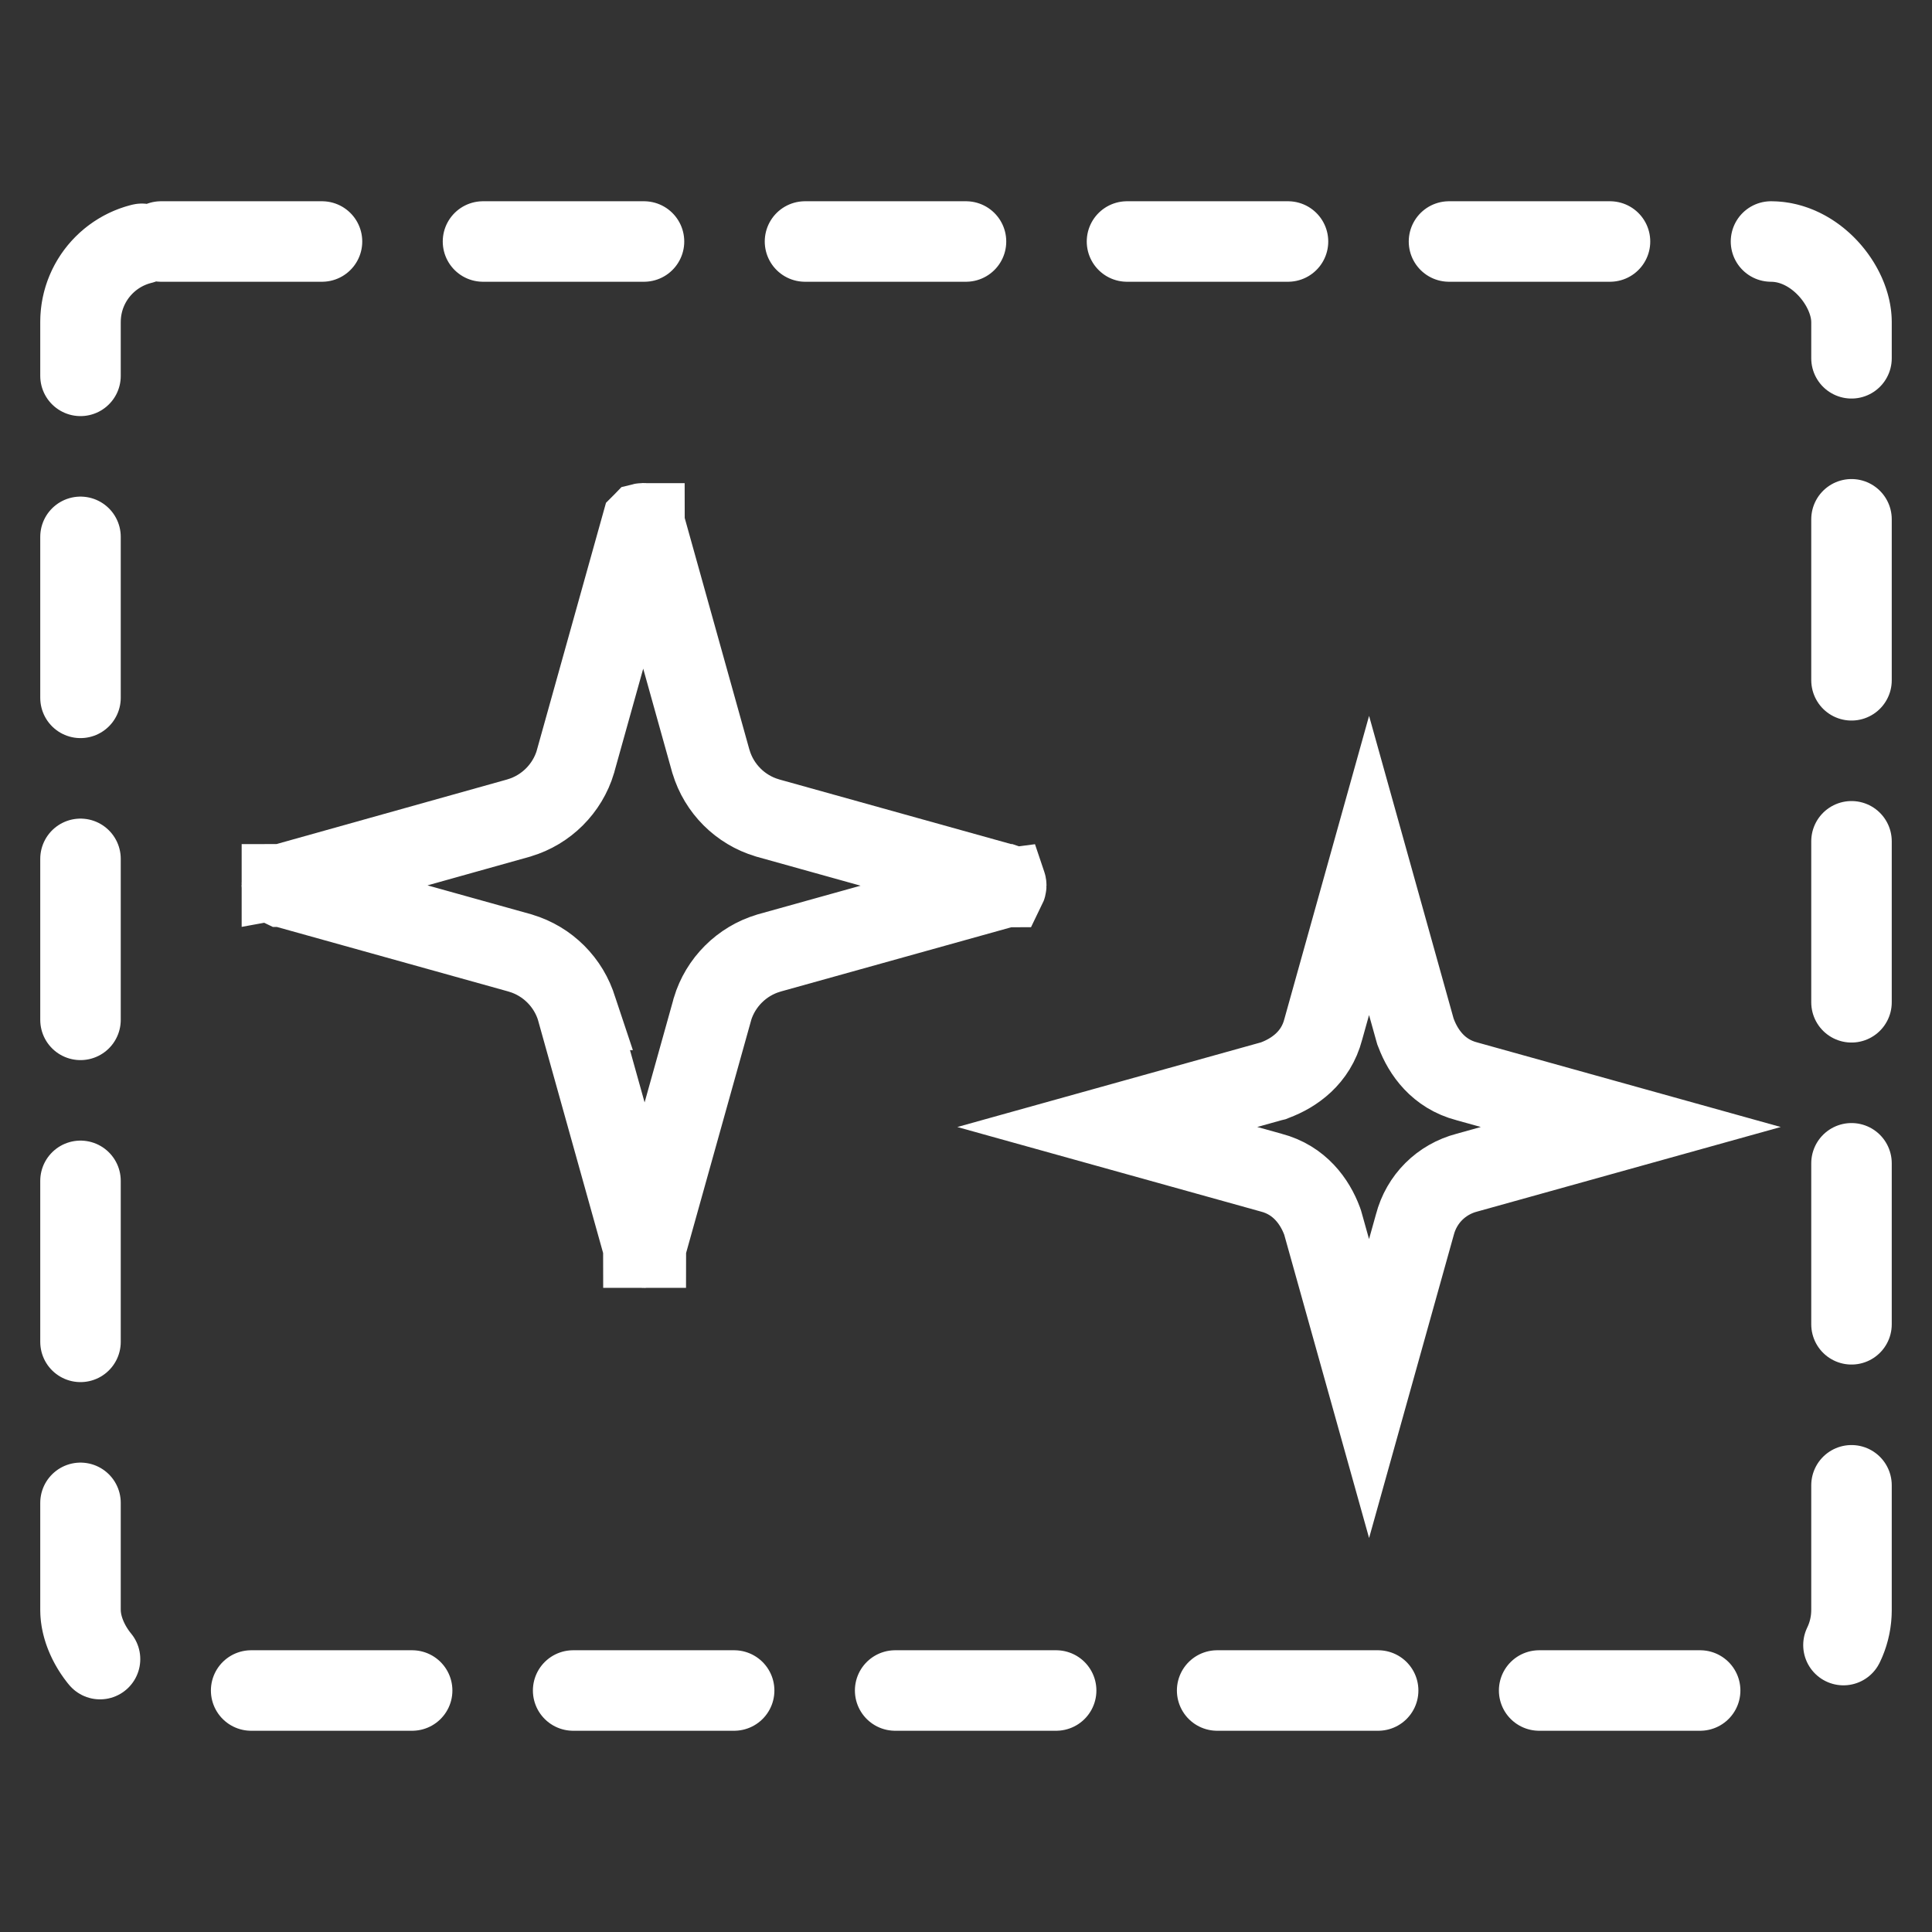
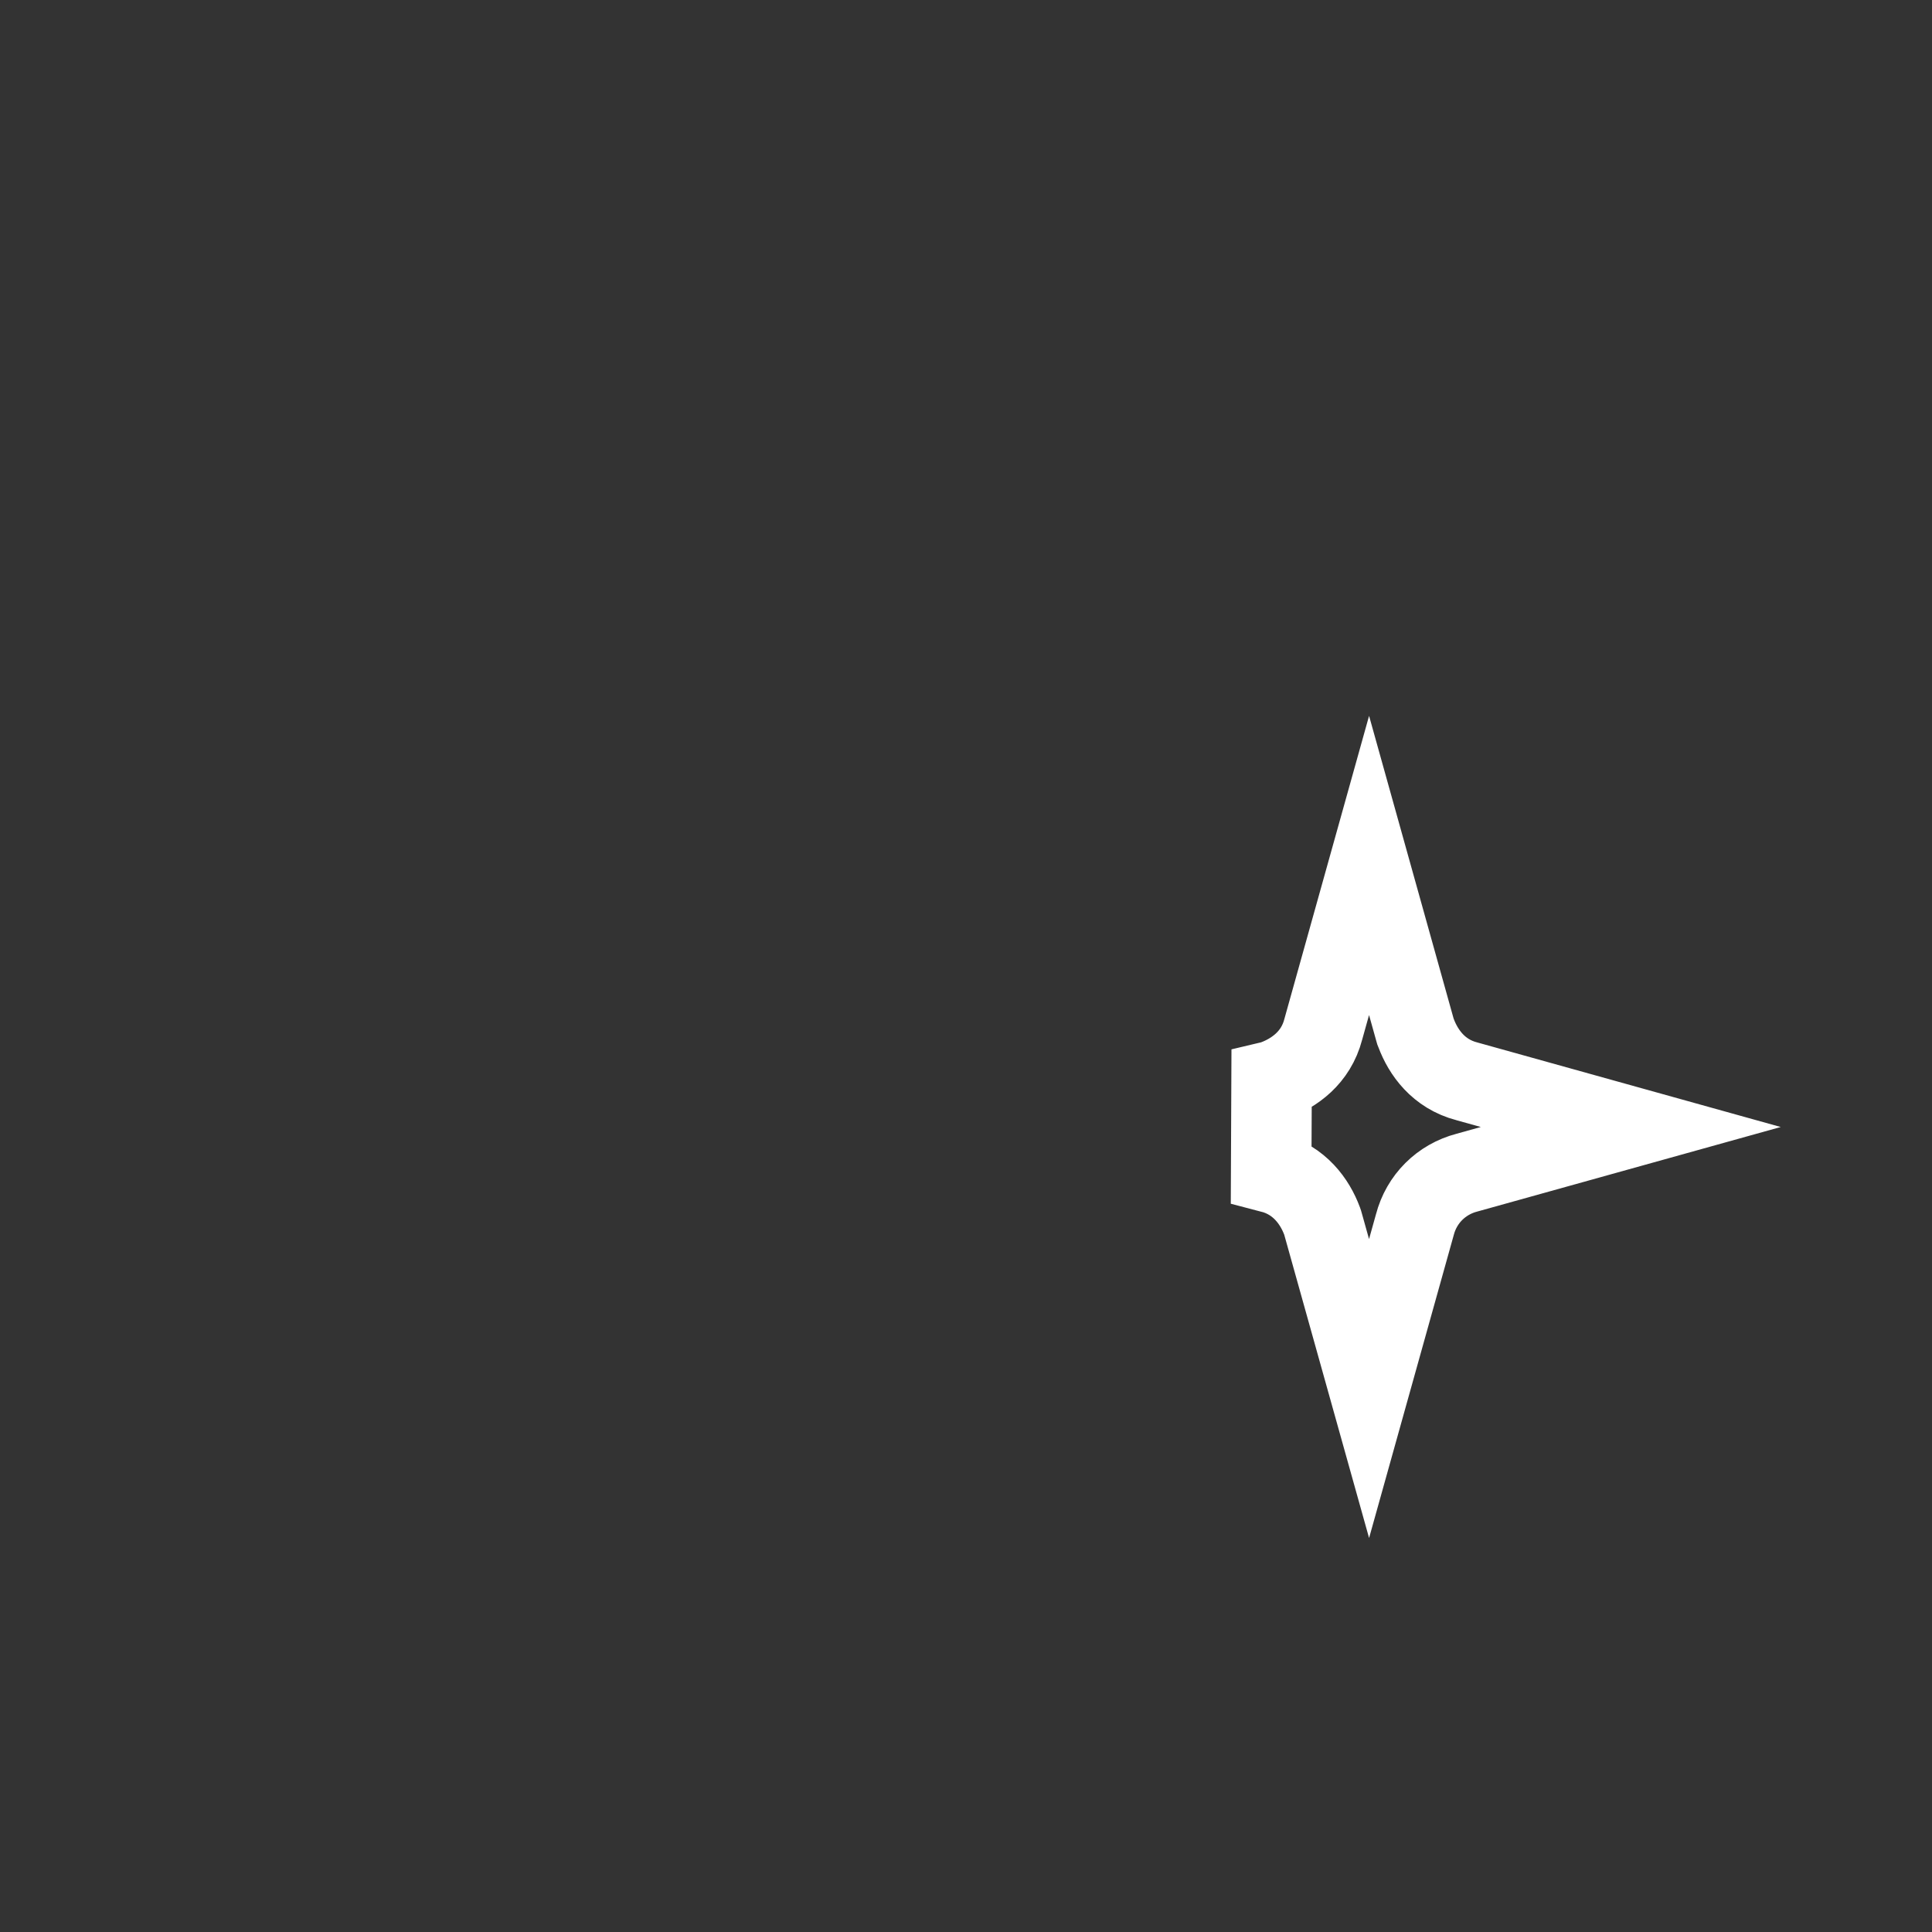
<svg xmlns="http://www.w3.org/2000/svg" width="24" height="24" viewBox="0 0 24 24" fill="none">
  <rect x="0" y="0" width="24" height="24" fill="#333333" stroke="none" />
-   <path d="M12.49 10.985L12.492 10.985C12.495 10.986 12.497 10.987 12.498 10.987C12.499 10.99 12.5 10.993 12.5 10.999C12.5 11.009 12.497 11.016 12.496 11.018C12.495 11.018 12.495 11.019 12.493 11.019L9.555 11.838L9.555 11.838L9.546 11.841C9.214 11.94 8.95 12.203 8.85 12.536L8.85 12.536L8.848 12.545L8.024 15.493L8.023 15.494C8.023 15.496 8.022 15.497 8.022 15.498C8.022 15.498 8.022 15.498 8.021 15.498C8.018 15.499 8.013 15.5 8.007 15.5C8.002 15.5 7.997 15.499 7.994 15.498C7.993 15.498 7.993 15.498 7.993 15.498C7.993 15.497 7.992 15.496 7.992 15.494L7.991 15.493L7.167 12.545L7.168 12.545L7.165 12.536C7.065 12.203 6.801 11.94 6.469 11.841L6.469 11.841L6.46 11.838L3.508 11.015L3.506 11.015C3.504 11.014 3.503 11.014 3.502 11.014C3.502 11.014 3.502 11.013 3.502 11.013C3.501 11.01 3.5 11.005 3.5 11C3.5 10.995 3.501 10.99 3.502 10.987C3.502 10.987 3.502 10.986 3.502 10.986C3.503 10.986 3.504 10.986 3.506 10.985L3.506 10.985L3.508 10.984L6.443 10.162L6.443 10.162L6.452 10.159C6.784 10.06 7.048 9.797 7.148 9.464L7.148 9.464L7.15 9.455L7.974 6.507L7.975 6.506C7.975 6.504 7.975 6.503 7.976 6.502C7.976 6.502 7.976 6.502 7.976 6.502C7.98 6.501 7.985 6.5 7.99 6.5C7.996 6.5 8.001 6.501 8.004 6.502C8.004 6.502 8.005 6.502 8.005 6.502C8.005 6.503 8.006 6.504 8.006 6.506L8.007 6.507L8.83 9.455L8.83 9.455L8.833 9.464C8.933 9.797 9.196 10.06 9.529 10.159L9.529 10.159L9.538 10.162L12.49 10.985Z" stroke="white" />
-   <path d="M17.577 12.792L17.583 12.813L17.591 12.833C17.68 13.071 17.868 13.341 18.223 13.433L20.258 14L18.223 14.567C17.904 14.65 17.659 14.894 17.576 15.213L17.007 17.249L16.436 15.208L16.43 15.187L16.423 15.167C16.334 14.929 16.145 14.659 15.791 14.567L13.755 14L15.796 13.431L15.817 13.426L15.837 13.418C16.075 13.329 16.346 13.142 16.438 12.787L17.007 10.751L17.577 12.792Z" stroke="white" />
-   <rect x="1" y="3" width="22" height="18" rx="1" stroke="white" stroke-linecap="round" stroke-linejoin="round" stroke-dasharray="2 2" />
+   <path d="M17.577 12.792L17.583 12.813L17.591 12.833C17.68 13.071 17.868 13.341 18.223 13.433L20.258 14L18.223 14.567C17.904 14.65 17.659 14.894 17.576 15.213L17.007 17.249L16.436 15.208L16.43 15.187L16.423 15.167C16.334 14.929 16.145 14.659 15.791 14.567L15.796 13.431L15.817 13.426L15.837 13.418C16.075 13.329 16.346 13.142 16.438 12.787L17.007 10.751L17.577 12.792Z" stroke="white" />
</svg>